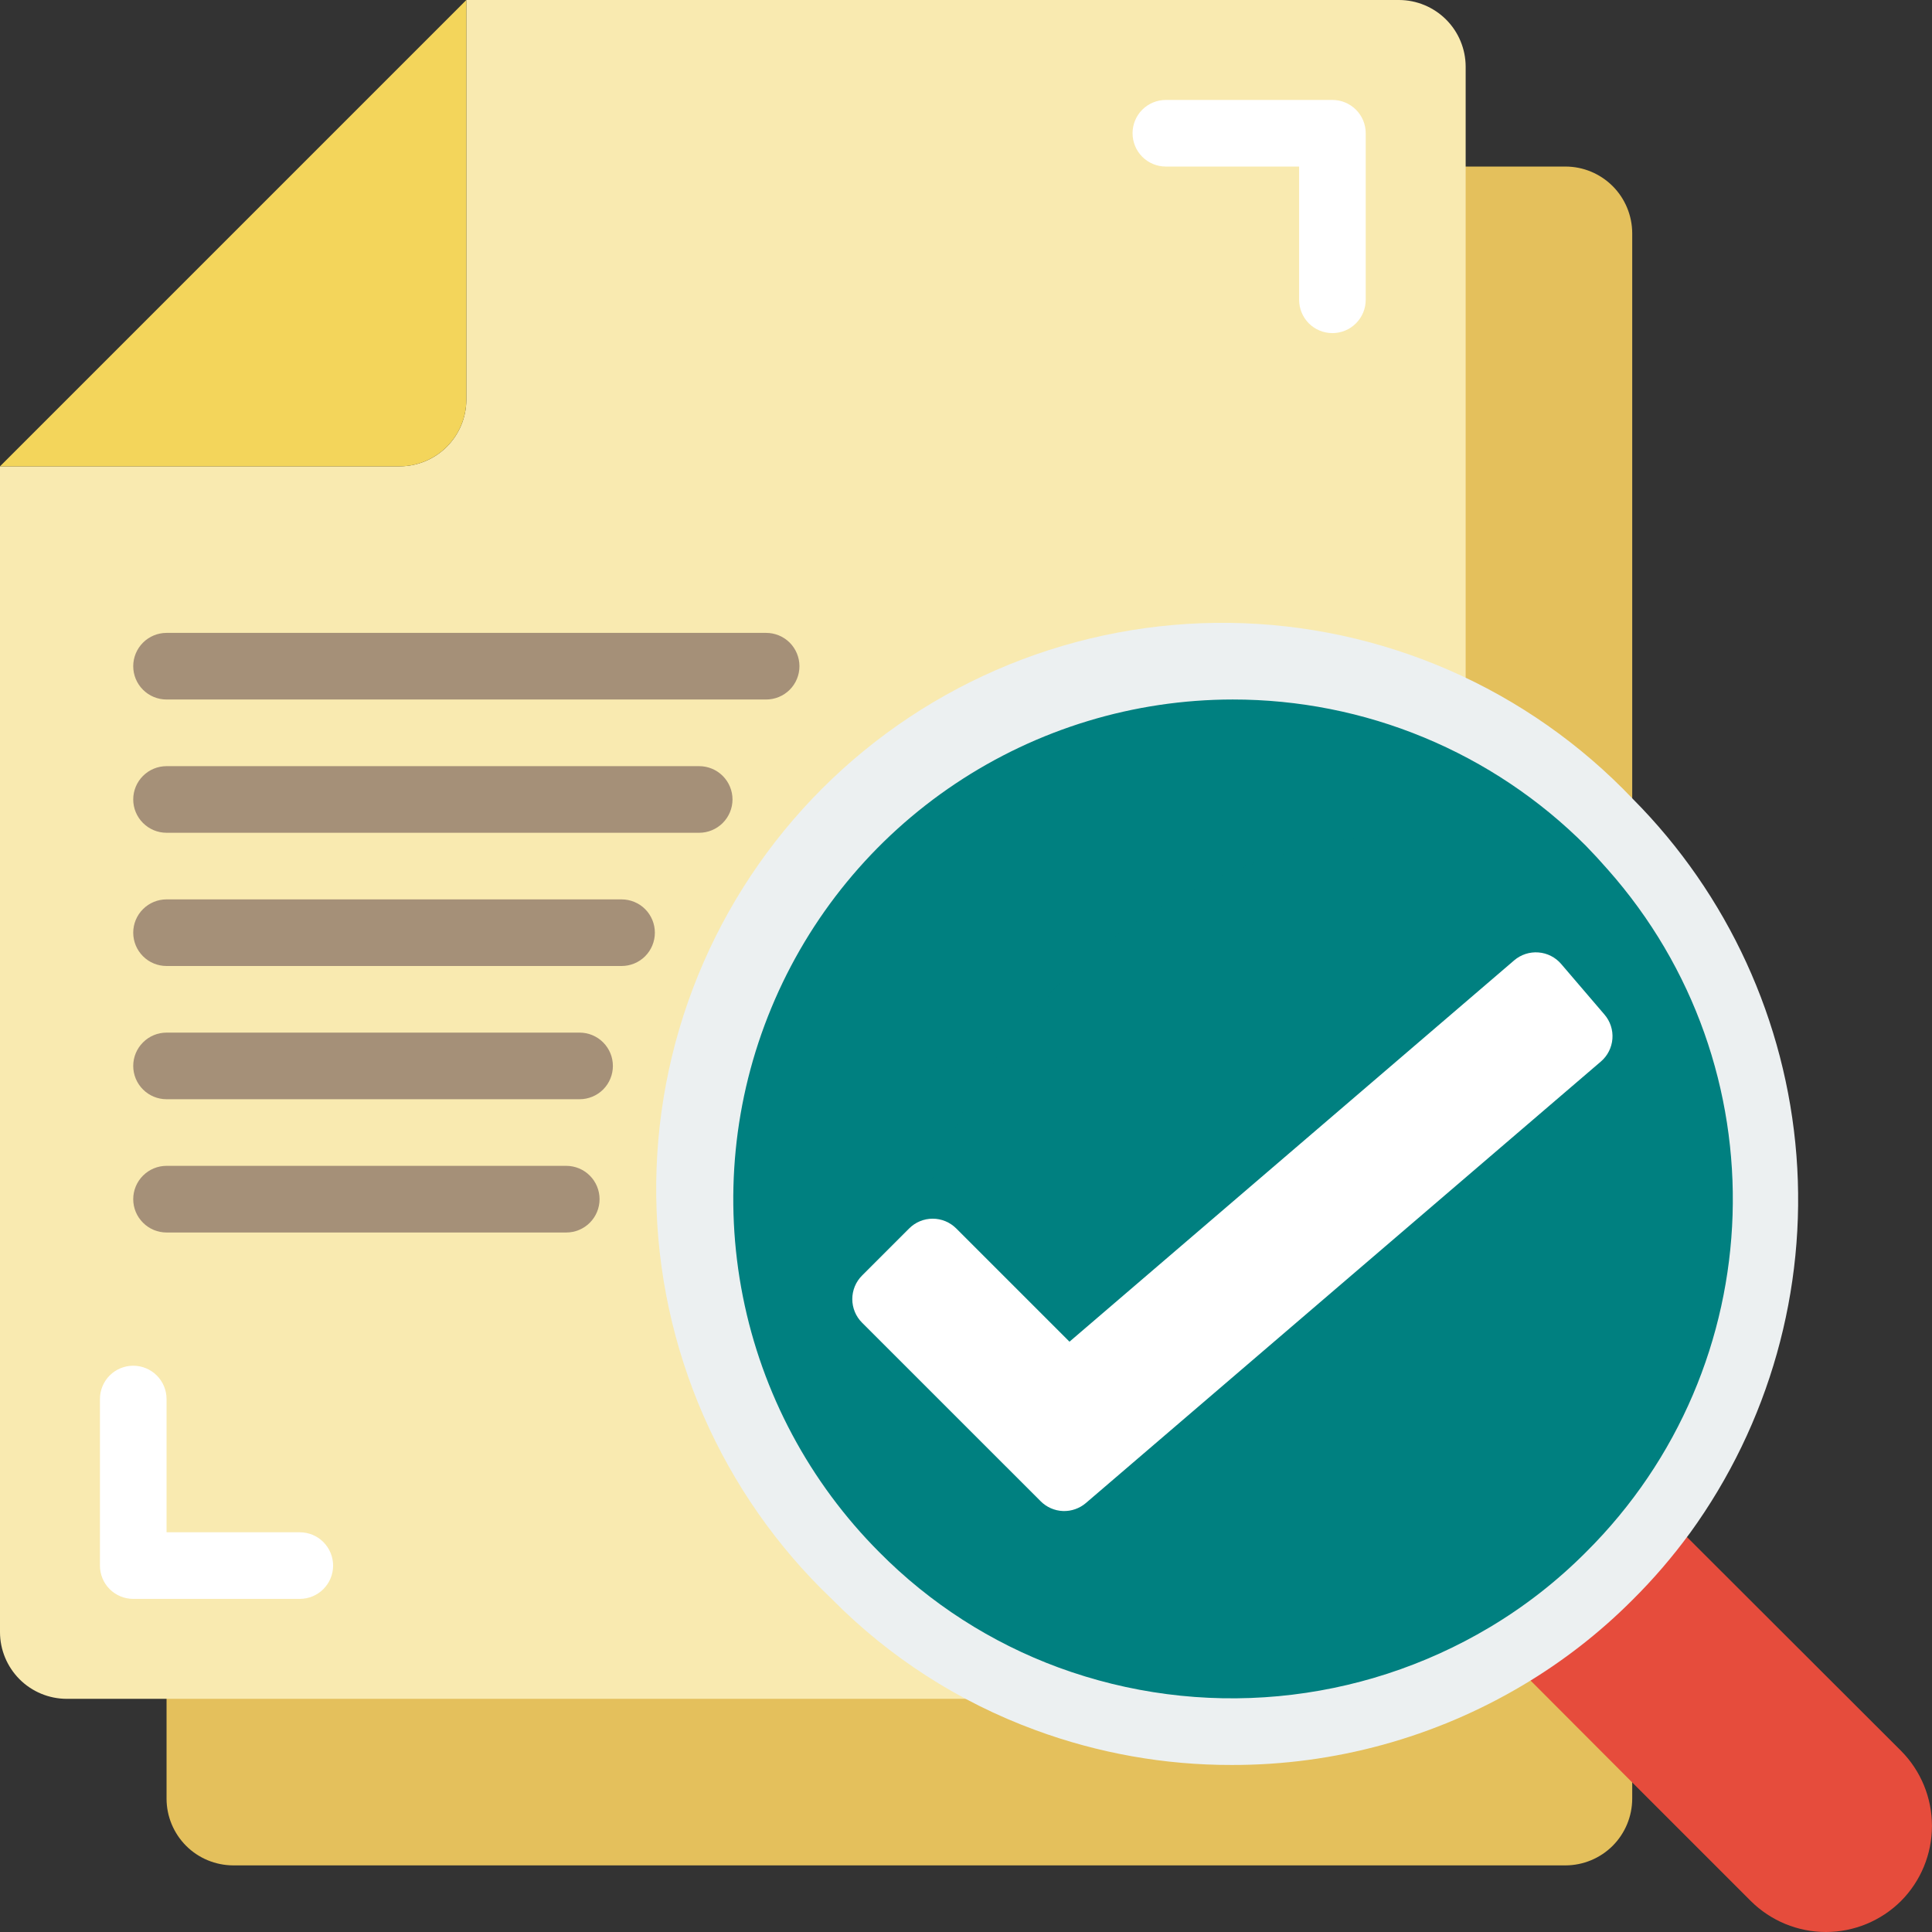
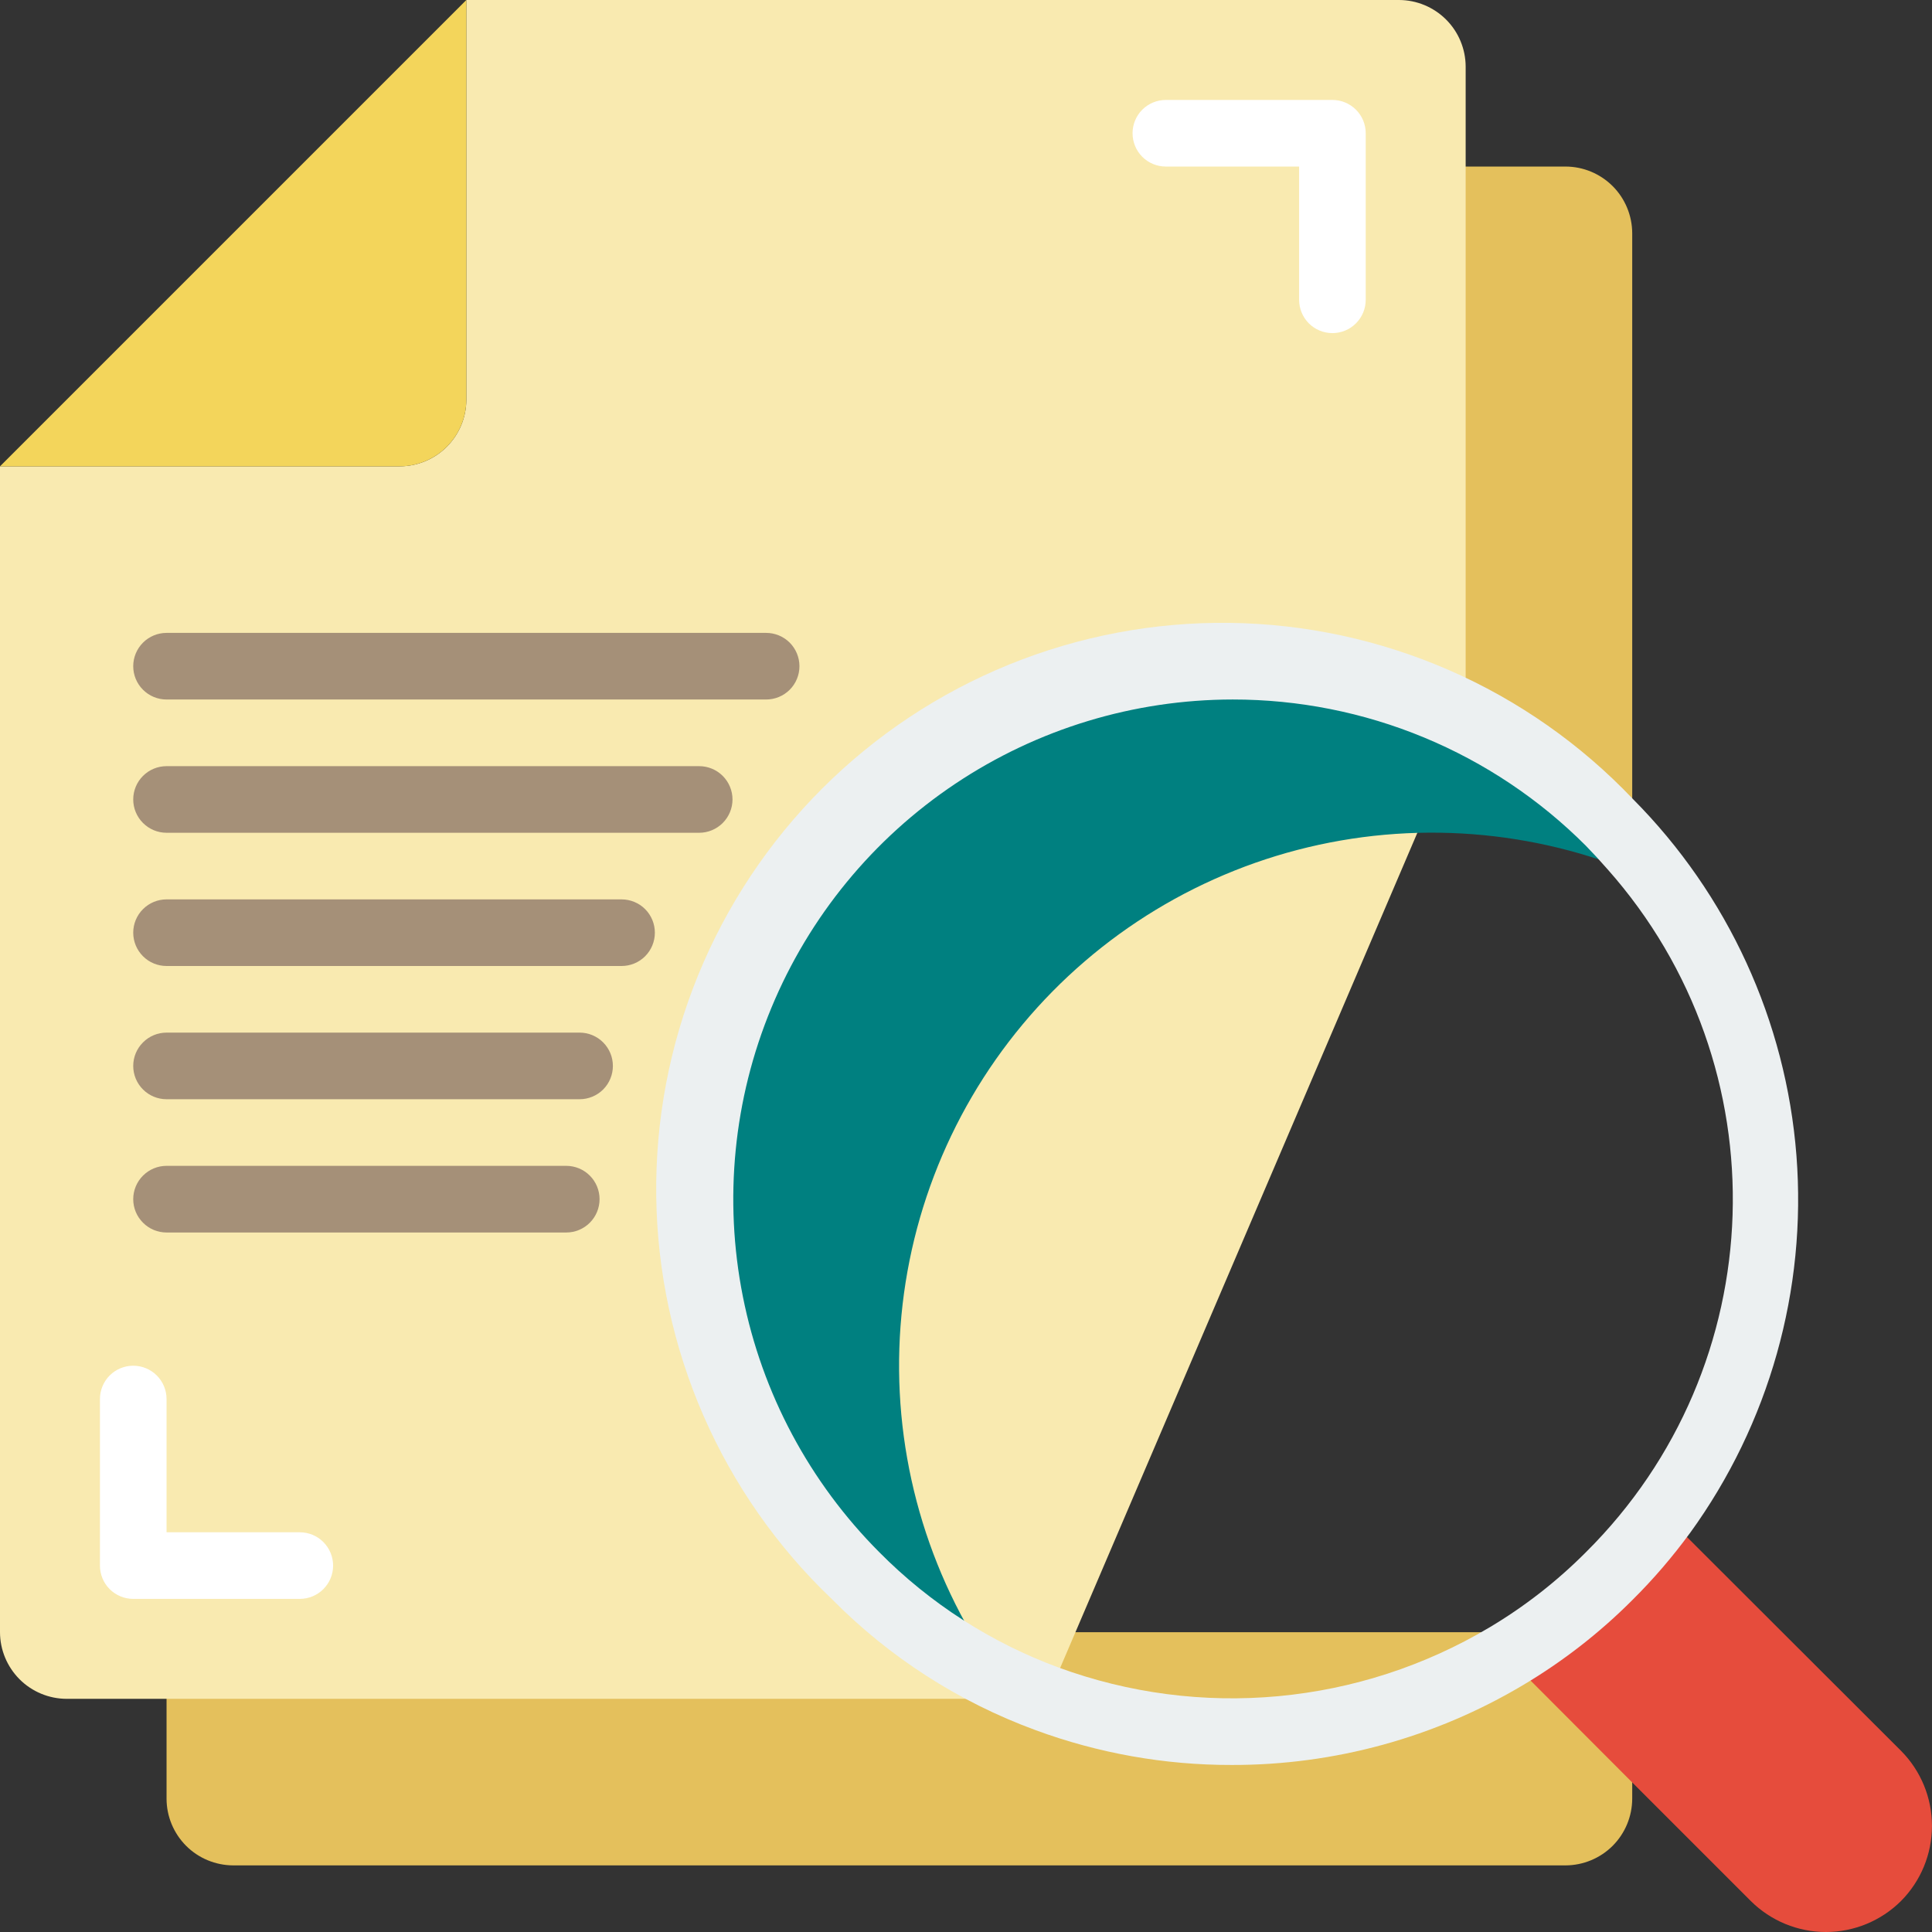
<svg xmlns="http://www.w3.org/2000/svg" width="48" height="48" viewBox="0 0 48 48" fill="none">
  <rect x="0" y="0" width="48" height="48" fill="#333333" stroke="none" />
  <g clip-path="url(#clip0_53_9)">
    <path d="M40.552 40.552V44.69C40.55 45.128 40.376 45.548 40.066 45.859C39.755 46.169 39.335 46.343 38.897 46.345H5.793C5.355 46.343 4.934 46.169 4.624 45.859C4.314 45.548 4.139 45.128 4.138 44.69V40.552H40.552ZM35.586 17.884V4.138H38.897C39.335 4.139 39.755 4.314 40.066 4.624C40.376 4.934 40.55 5.355 40.552 5.793V21.046L35.586 17.884Z" fill="#E4C05C" />
    <path d="M26.011 42.207H1.655C1.217 42.206 0.796 42.031 0.486 41.721C0.176 41.41 0.001 40.99 0 40.552L0 11.586H9.931C10.37 11.585 10.79 11.41 11.1 11.1C11.41 10.79 11.585 10.37 11.586 9.931V0H34.759C35.197 0.001 35.617 0.176 35.928 0.486C36.238 0.796 36.413 1.217 36.414 1.655V17.884L26.011 42.207Z" fill="#F9EAB0" />
    <path d="M7.448 39.724H3.31C3.091 39.724 2.88 39.637 2.725 39.482C2.57 39.327 2.483 39.116 2.483 38.897V34.759C2.483 34.539 2.57 34.329 2.725 34.173C2.88 34.018 3.091 33.931 3.31 33.931C3.53 33.931 3.74 34.018 3.895 34.173C4.051 34.329 4.138 34.539 4.138 34.759V38.069H7.448C7.668 38.069 7.878 38.156 8.033 38.311C8.189 38.467 8.276 38.677 8.276 38.897C8.276 39.116 8.189 39.327 8.033 39.482C7.878 39.637 7.668 39.724 7.448 39.724ZM33.103 8.276C32.884 8.276 32.673 8.189 32.518 8.034C32.363 7.878 32.276 7.668 32.276 7.448V4.138H28.965C28.746 4.138 28.535 4.051 28.38 3.896C28.225 3.74 28.138 3.53 28.138 3.31C28.138 3.091 28.225 2.88 28.38 2.725C28.535 2.57 28.746 2.483 28.965 2.483H33.103C33.323 2.483 33.533 2.57 33.688 2.725C33.844 2.88 33.931 3.091 33.931 3.31V7.448C33.931 7.668 33.844 7.878 33.688 8.034C33.533 8.189 33.323 8.276 33.103 8.276Z" fill="white" />
    <path d="M11.586 0V9.931C11.585 10.37 11.41 10.79 11.1 11.1C10.79 11.41 10.37 11.585 9.931 11.586H0L11.586 0Z" fill="#F3D55B" />
-     <path d="M41.321 37.597C40.916 38.15 40.467 38.67 39.981 39.153C39.215 39.923 38.356 40.593 37.423 41.148C35.722 42.167 33.813 42.792 31.838 42.975C29.863 43.159 27.871 42.896 26.011 42.207C24.224 41.548 22.602 40.505 21.261 39.153C19.048 36.938 17.692 34.011 17.433 30.892C17.173 27.772 18.028 24.661 19.844 22.112C21.661 19.562 24.322 17.738 27.355 16.965C30.389 16.191 33.598 16.516 36.414 17.884C37.991 18.65 39.398 19.725 40.552 21.046C42.544 23.305 43.706 26.177 43.845 29.186C43.985 32.195 43.095 35.162 41.321 37.597Z" fill="#008080" />
    <path d="M41.321 21.997C38.663 20.718 35.654 20.363 32.77 20.988C29.887 21.614 27.296 23.184 25.407 25.451C23.518 27.717 22.44 30.549 22.344 33.498C22.248 36.446 23.14 39.343 24.877 41.727C18.293 38.541 15.539 30.621 18.724 24.037C21.909 17.454 29.83 14.699 36.414 17.884C37.991 18.65 39.398 19.725 40.552 21.046C40.825 21.352 41.081 21.674 41.321 21.997Z" fill="#008080" />
    <path d="M47.23 47.23C46.734 47.723 46.063 48 45.364 48C44.665 48 43.994 47.723 43.498 47.23L40.552 44.284L37.423 41.148C38.356 40.593 39.215 39.923 39.981 39.153C40.467 38.67 40.916 38.15 41.321 37.597L47.23 43.498C47.723 43.994 47.999 44.665 47.999 45.364C47.999 46.063 47.723 46.734 47.23 47.23Z" fill="#E64C3C" />
-     <path d="M25.855 37.298L21.417 32.861C21.262 32.706 21.175 32.495 21.175 32.276C21.175 32.056 21.262 31.846 21.417 31.691L22.587 30.521C22.742 30.365 22.953 30.278 23.172 30.278C23.392 30.278 23.602 30.365 23.758 30.521L26.571 33.334L37.62 23.859C37.787 23.716 38.004 23.646 38.223 23.663C38.441 23.68 38.645 23.783 38.787 23.95L39.863 25.207C40.006 25.373 40.077 25.59 40.06 25.809C40.043 26.027 39.94 26.231 39.774 26.373L26.979 37.342C26.821 37.477 26.617 37.549 26.409 37.541C26.2 37.533 26.002 37.446 25.855 37.298Z" fill="white" />
    <path d="M19.034 17.379H4.138C3.918 17.379 3.708 17.292 3.553 17.137C3.397 16.982 3.31 16.771 3.31 16.552C3.31 16.332 3.397 16.122 3.553 15.966C3.708 15.811 3.918 15.724 4.138 15.724H19.034C19.254 15.724 19.464 15.811 19.62 15.966C19.775 16.122 19.862 16.332 19.862 16.552C19.862 16.771 19.775 16.982 19.62 17.137C19.464 17.292 19.254 17.379 19.034 17.379ZM17.371 20.69H4.138C3.918 20.69 3.708 20.602 3.553 20.447C3.397 20.292 3.31 20.081 3.31 19.862C3.31 19.643 3.397 19.432 3.553 19.277C3.708 19.122 3.918 19.035 4.138 19.035H17.371C17.59 19.035 17.801 19.122 17.956 19.277C18.111 19.432 18.199 19.643 18.199 19.862C18.199 20.081 18.111 20.292 17.956 20.447C17.801 20.602 17.59 20.69 17.371 20.69ZM15.443 24H4.138C3.918 24 3.708 23.913 3.553 23.758C3.397 23.602 3.31 23.392 3.31 23.172C3.31 22.953 3.397 22.742 3.553 22.587C3.708 22.432 3.918 22.345 4.138 22.345H15.443C15.662 22.345 15.873 22.432 16.028 22.587C16.183 22.742 16.27 22.953 16.27 23.172C16.27 23.392 16.183 23.602 16.028 23.758C15.873 23.913 15.662 24 15.443 24ZM14.4 27.31H4.138C3.918 27.31 3.708 27.223 3.553 27.068C3.397 26.913 3.31 26.702 3.31 26.483C3.31 26.263 3.397 26.053 3.553 25.898C3.708 25.742 3.918 25.655 4.138 25.655H14.4C14.619 25.655 14.83 25.742 14.985 25.898C15.14 26.053 15.227 26.263 15.227 26.483C15.227 26.702 15.14 26.913 14.985 27.068C14.83 27.223 14.619 27.31 14.4 27.31ZM14.069 30.621H4.138C3.918 30.621 3.708 30.534 3.553 30.378C3.397 30.223 3.31 30.013 3.31 29.793C3.31 29.574 3.397 29.363 3.553 29.208C3.708 29.053 3.918 28.965 4.138 28.965H14.069C14.288 28.965 14.499 29.053 14.654 29.208C14.809 29.363 14.896 29.574 14.896 29.793C14.896 30.013 14.809 30.223 14.654 30.378C14.499 30.534 14.288 30.621 14.069 30.621Z" fill="#A59078" />
    <path d="M30.598 43.85C28.934 43.853 27.284 43.559 25.723 42.983C23.823 42.285 22.099 41.176 20.675 39.736C19.315 38.443 18.227 36.889 17.476 35.169C16.726 33.448 16.327 31.594 16.304 29.717C16.28 27.84 16.633 25.977 17.341 24.238C18.049 22.499 19.098 20.92 20.425 19.593C21.753 18.265 23.333 17.217 25.072 16.51C26.811 15.803 28.674 15.451 30.552 15.475C32.429 15.499 34.282 15.899 36.003 16.65C37.723 17.401 39.276 18.49 40.569 19.851C42.931 22.227 44.371 25.366 44.632 28.707C44.892 32.048 43.955 35.373 41.989 38.086L41.985 38.09C41.555 38.678 41.079 39.233 40.562 39.746C39.748 40.563 38.835 41.274 37.844 41.863C35.653 43.169 33.148 43.856 30.598 43.85ZM30.628 17.379C28.174 17.38 25.775 18.108 23.734 19.472C21.694 20.835 20.103 22.773 19.164 25.041C18.224 27.308 17.978 29.803 18.456 32.21C18.933 34.617 20.114 36.829 21.848 38.566C23.104 39.835 24.624 40.812 26.3 41.429C28.045 42.07 29.911 42.313 31.762 42.141C33.613 41.969 35.403 41.387 37 40.436C37.875 39.916 38.682 39.287 39.4 38.566C44.054 33.946 44.289 26.495 39.935 21.592C39.762 21.394 39.584 21.201 39.4 21.012C38.249 19.859 36.882 18.945 35.376 18.321C33.871 17.698 32.258 17.378 30.628 17.379Z" fill="#ECF0F1" />
  </g>
  <defs>
    <clipPath id="clip0_53_9">
      <rect width="48" height="48" fill="white" />
    </clipPath>
  </defs>
</svg>